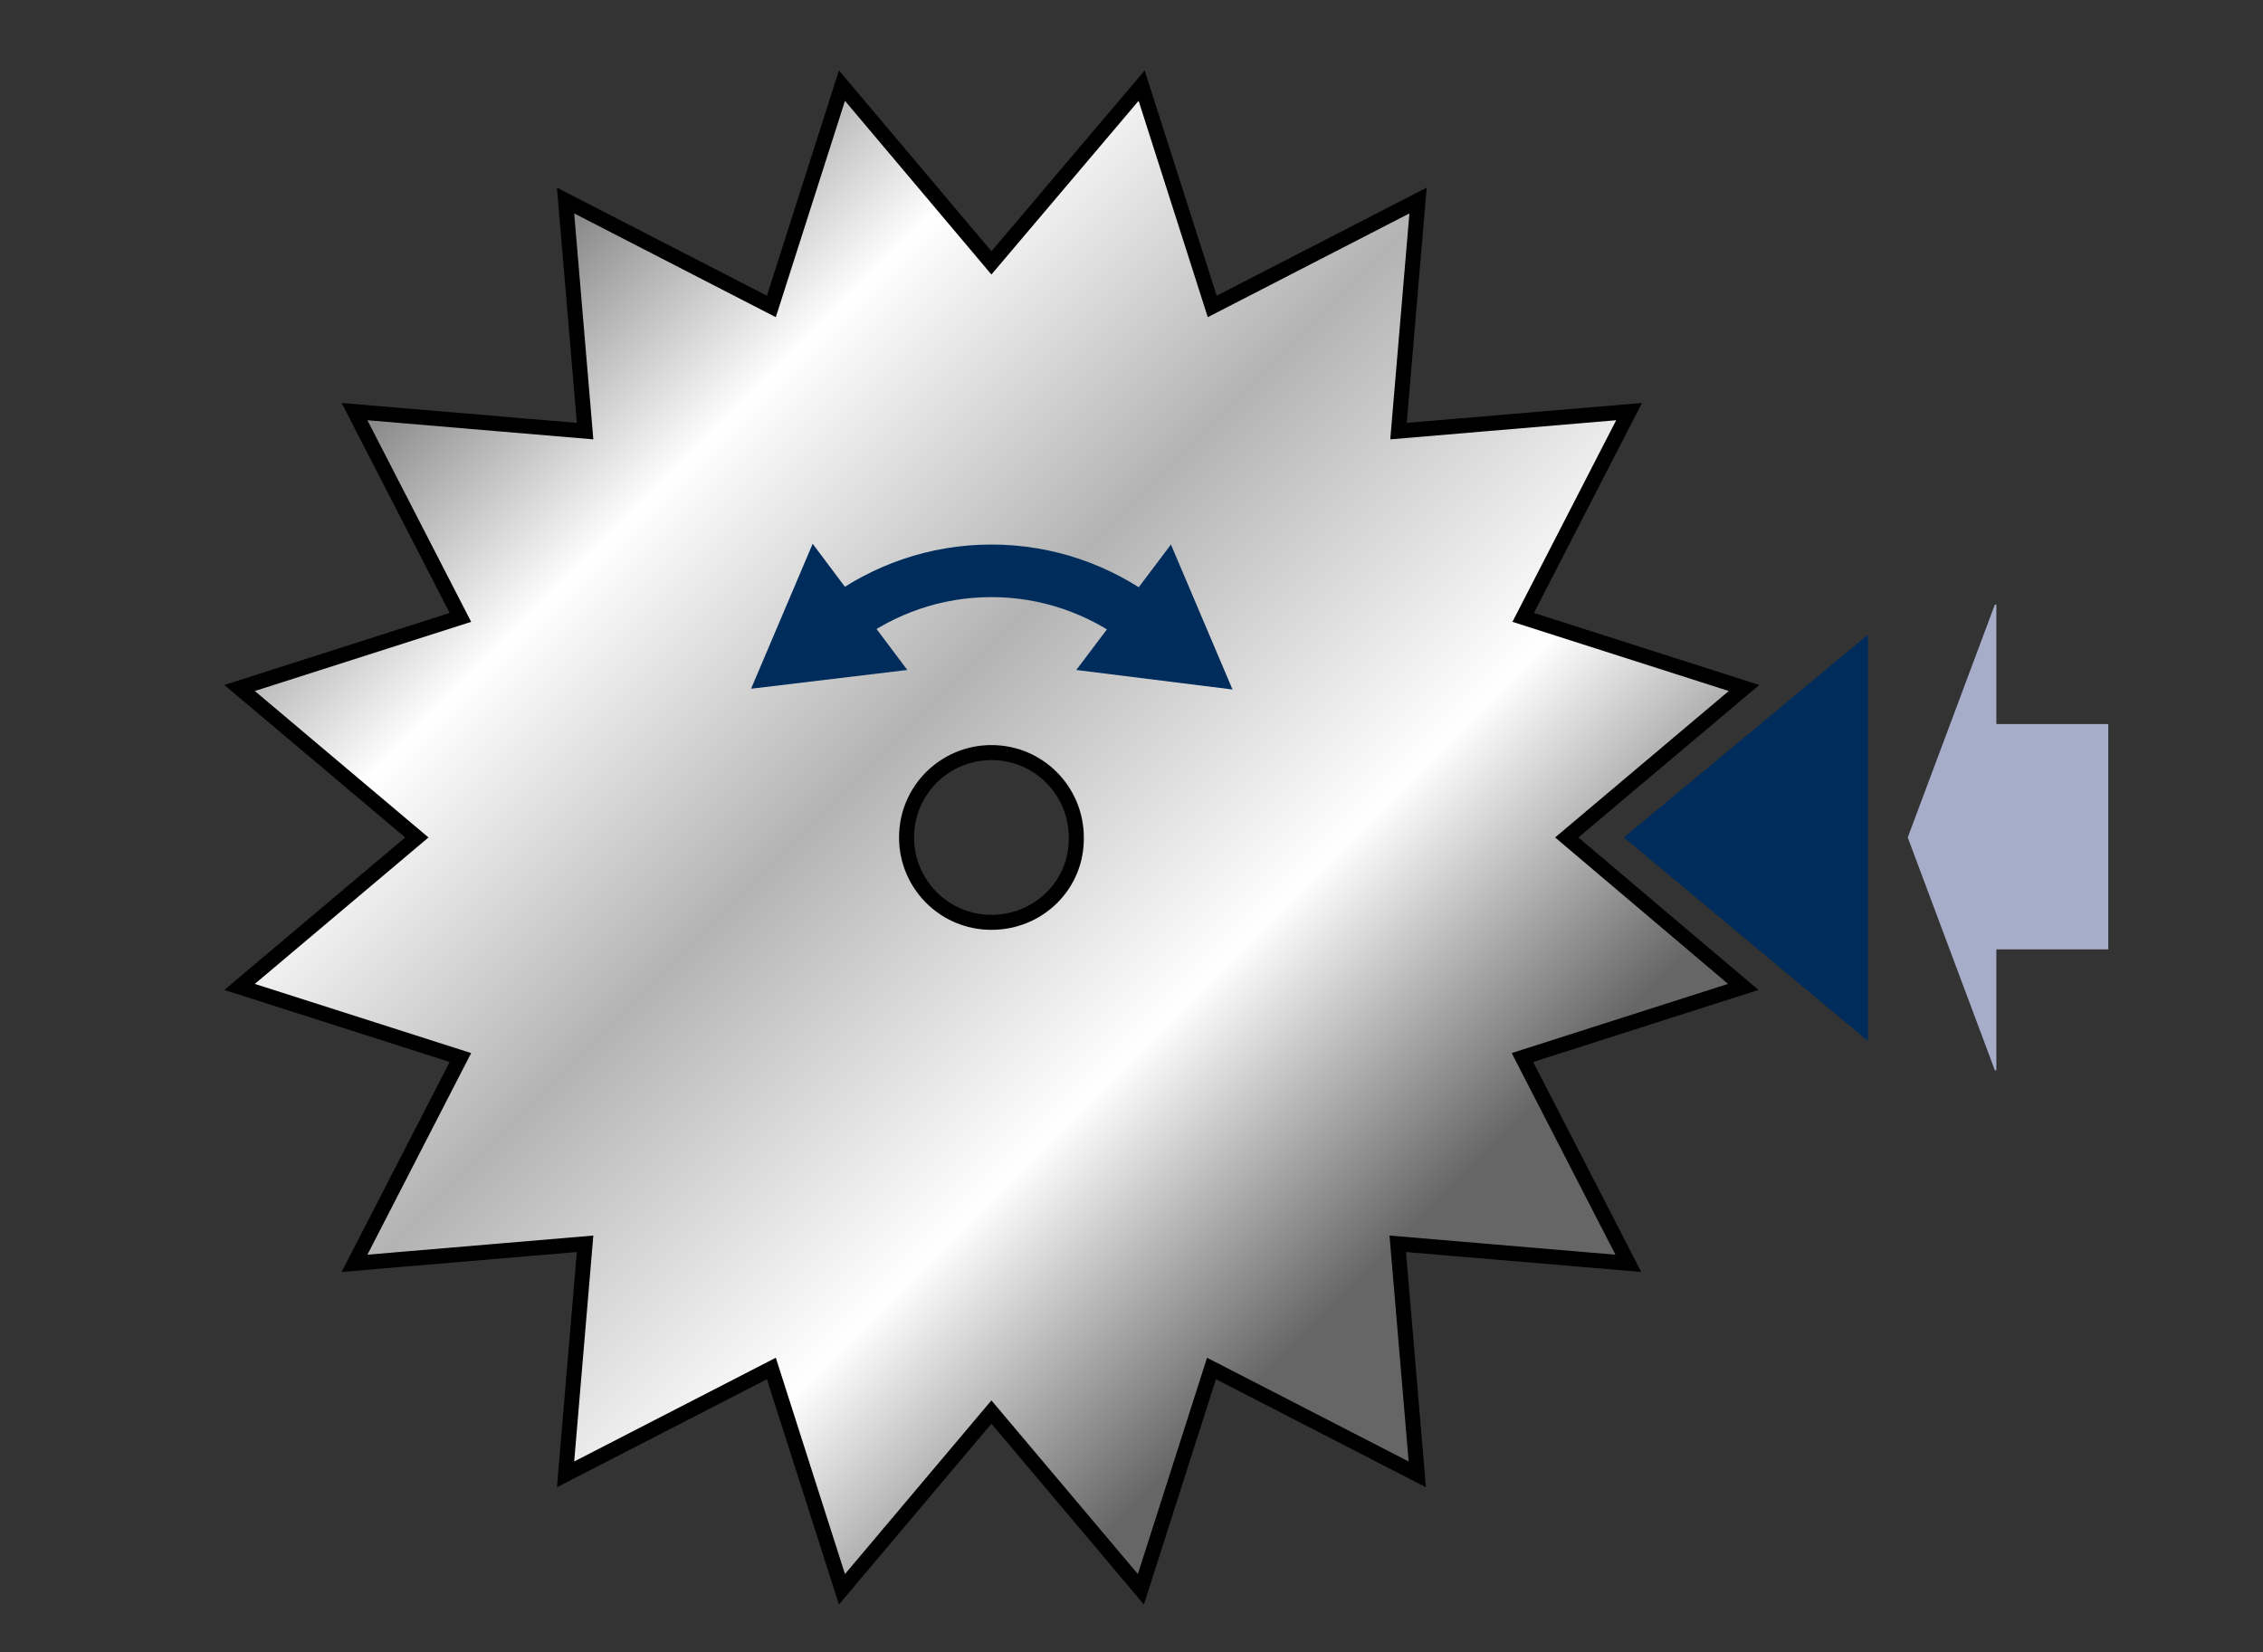
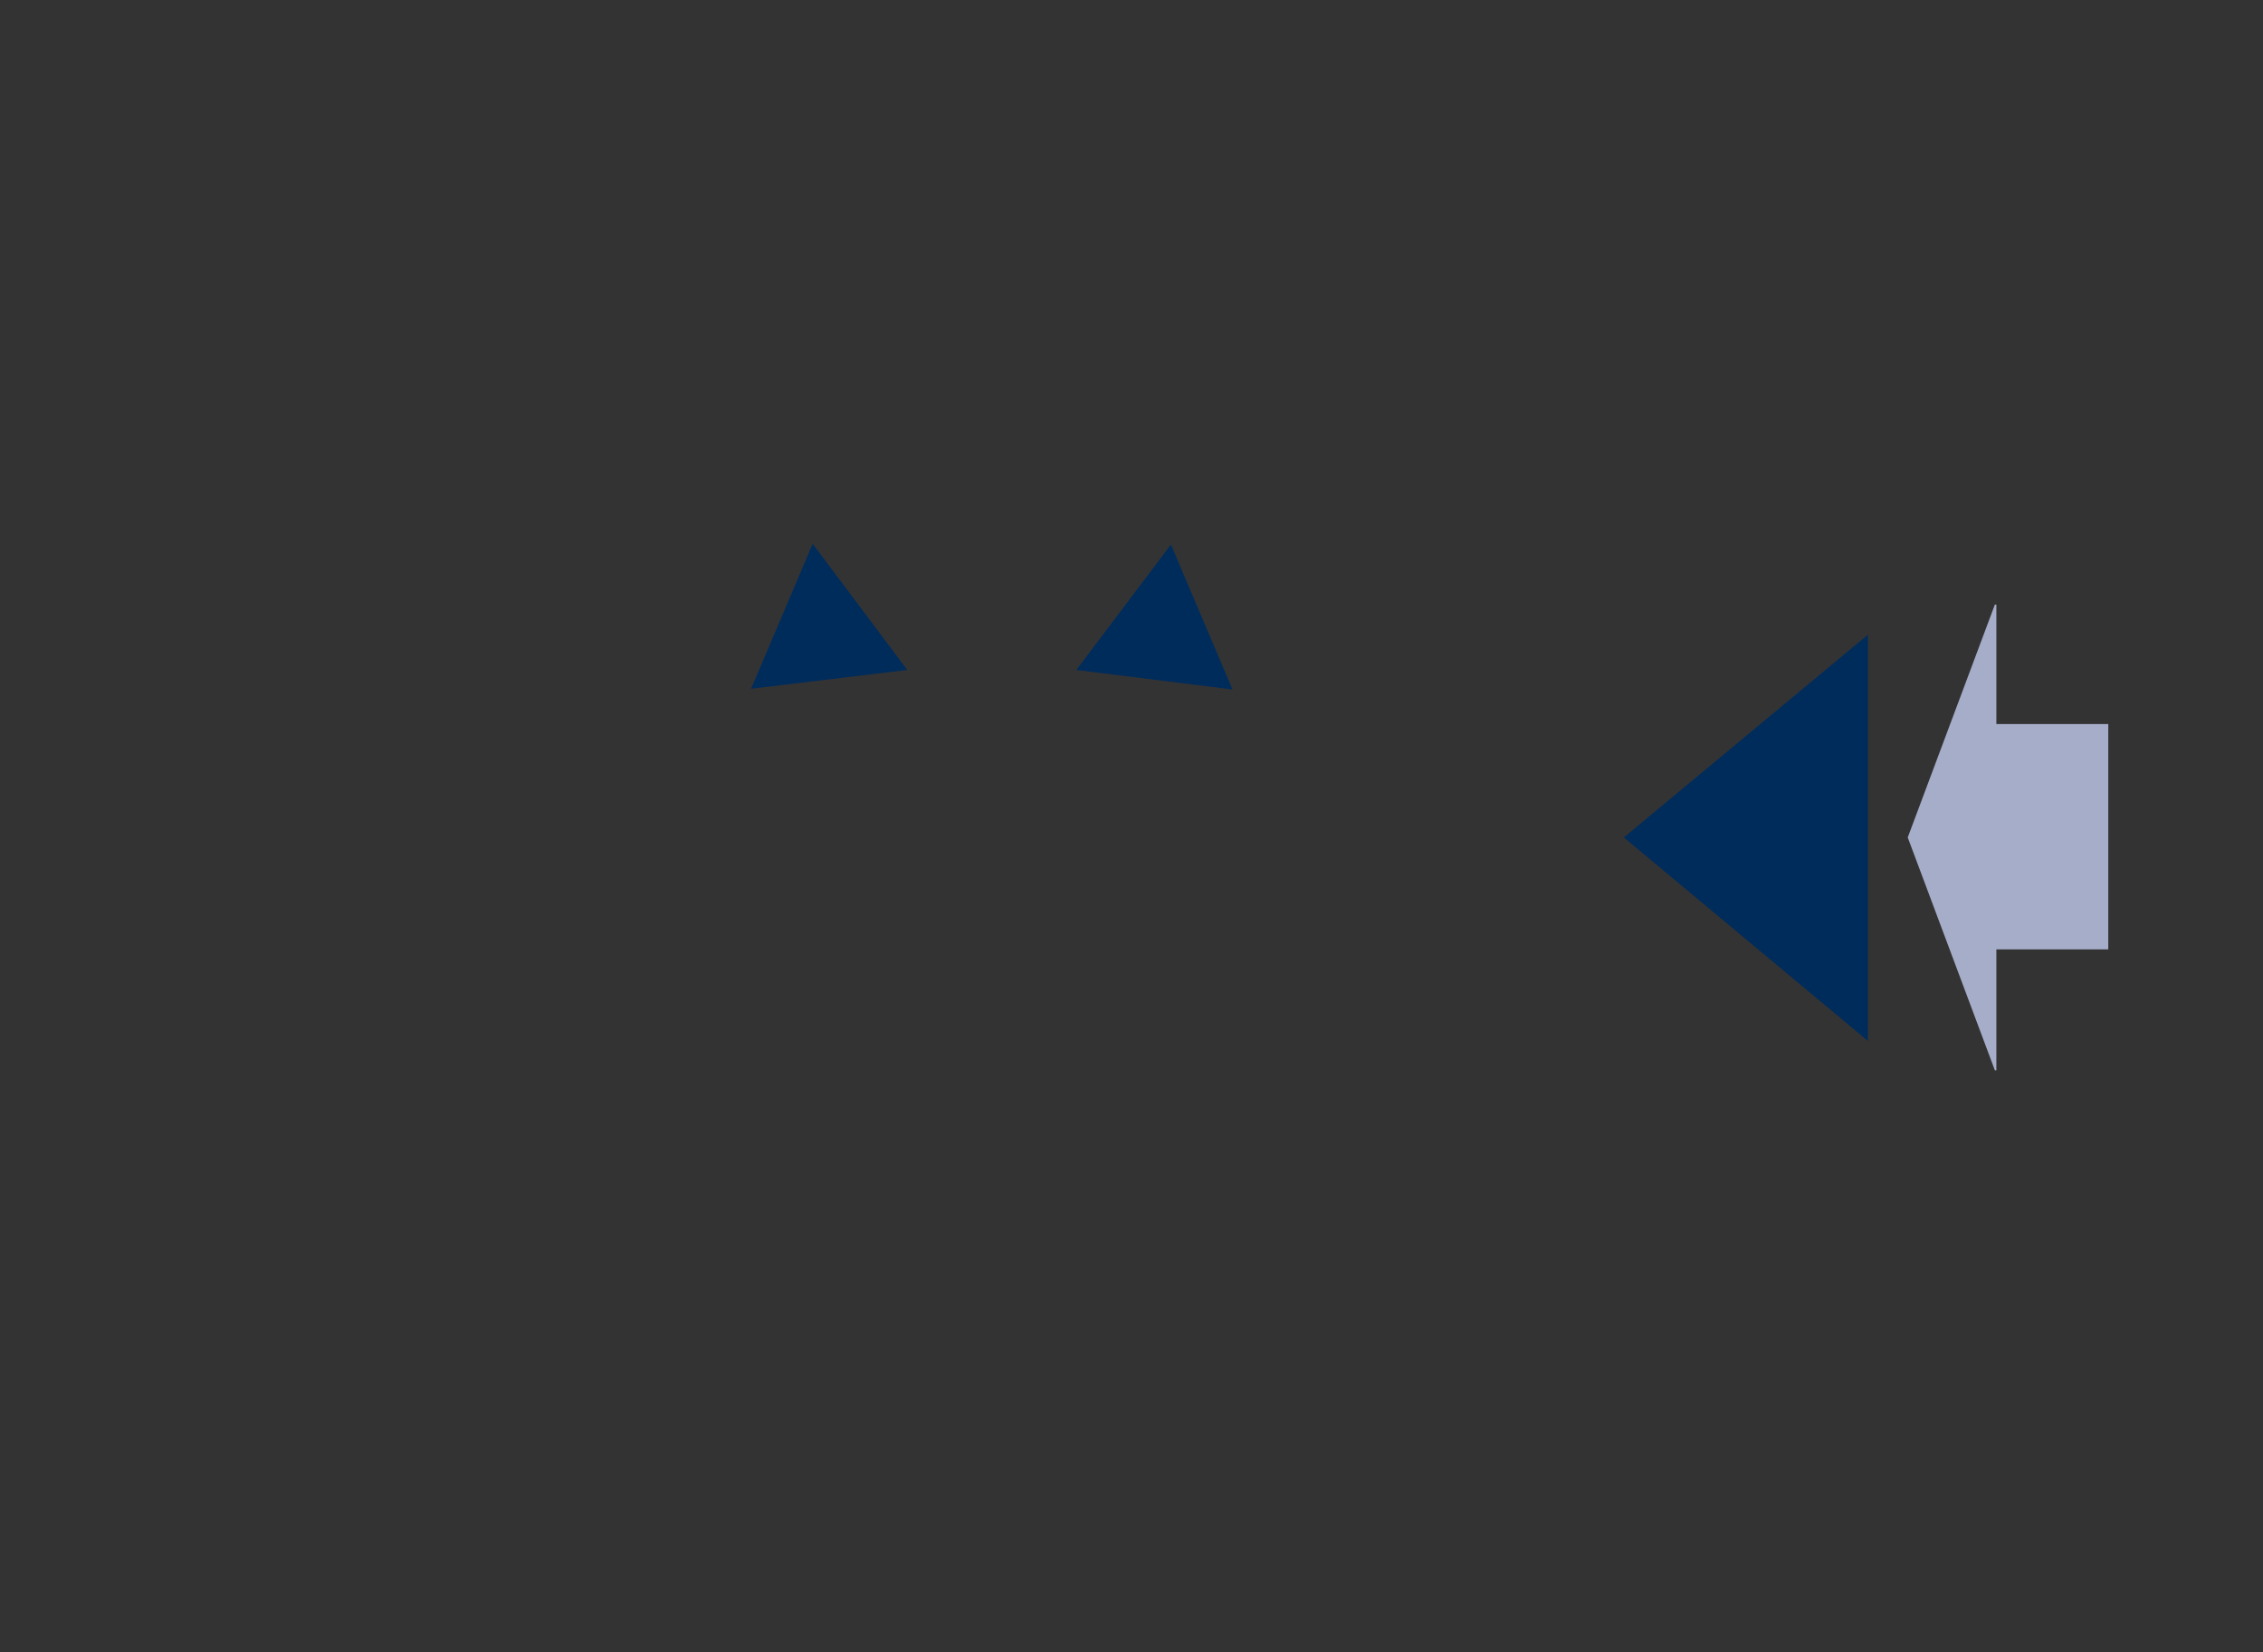
<svg xmlns="http://www.w3.org/2000/svg" version="1.1" id="Livello_1" x="0px" y="0px" viewBox="0 0 301.3 220" style="enable-background:new 0 0 301.3 220;" xml:space="preserve">
  <rect x="0" y="0" width="301.3" height="220" fill="#333333" stroke="none" />
  <style type="text/css">
	.st0{fill:url(#SVGID_1_);stroke:#000000;stroke-width:2;}
	.st1{fill:#002C5C;}
	.st2{fill:#A6ADC9;}
	.st3{fill:none;stroke:#002C5C;stroke-width:7;}
</style>
  <g>
    <linearGradient id="SVGID_1_" gradientUnits="userSpaceOnUse" x1="61.264" y1="40.738" x2="202.807" y2="182.282">
      <stop offset="0" style="stop-color:#808080" />
      <stop offset="0.18" style="stop-color:#FFFFFF" />
      <stop offset="0.41" style="stop-color:#B3B3B3" />
      <stop offset="0.668" style="stop-color:#FFFFFF" />
      <stop offset="0.882" style="stop-color:#666666" />
    </linearGradient>
-     <path class="st0" d="M208.6,111.5l23.6-19.9l-29.4-9.4l14.1-27.4l-30.7,2.6l2.6-30.7l-27.4,14.1l-9.4-29.4L132,35l-19.9-23.6   l-9.4,29.4L75.3,26.7l2.6,30.7l-30.7-2.6l14.1,27.4l-29.4,9.4l23.6,19.9l-23.6,19.9l29.4,9.4l-14.1,27.4l30.7-2.6l-2.6,30.7   l27.4-14.1l9.4,29.4L132,188l19.9,23.6l9.4-29.4l27.4,14.1l-2.6-30.7l30.7,2.6l-14.1-27.4l29.4-9.4L208.6,111.5z M132,122.8   c-6.3,0-11.3-5.1-11.3-11.3c0-6.3,5.1-11.3,11.3-11.3c6.3,0,11.3,5.1,11.3,11.3C143.4,117.8,138.3,122.8,132,122.8z" />
    <polygon class="st1" points="248.7,138.6 216.2,111.5 248.7,84.5  " />
    <polygon class="st2" points="280.7,96.4 265.8,96.4 265.8,80.5 265.6,80.5 254,111.5 265.6,142.5 265.8,142.5 265.8,126.4    280.7,126.4  " />
    <g>
-       <path class="st3" d="M152,82.7c-5.6-4.2-12.5-6.7-20-6.7c-7.5,0-14.4,2.5-20,6.7" />
      <polygon class="st1" points="108.2,72.4 100,91.7 120.8,89.2   " />
      <polygon class="st1" points="143.3,89.2 164.1,91.8 155.9,72.5   " />
    </g>
  </g>
</svg>